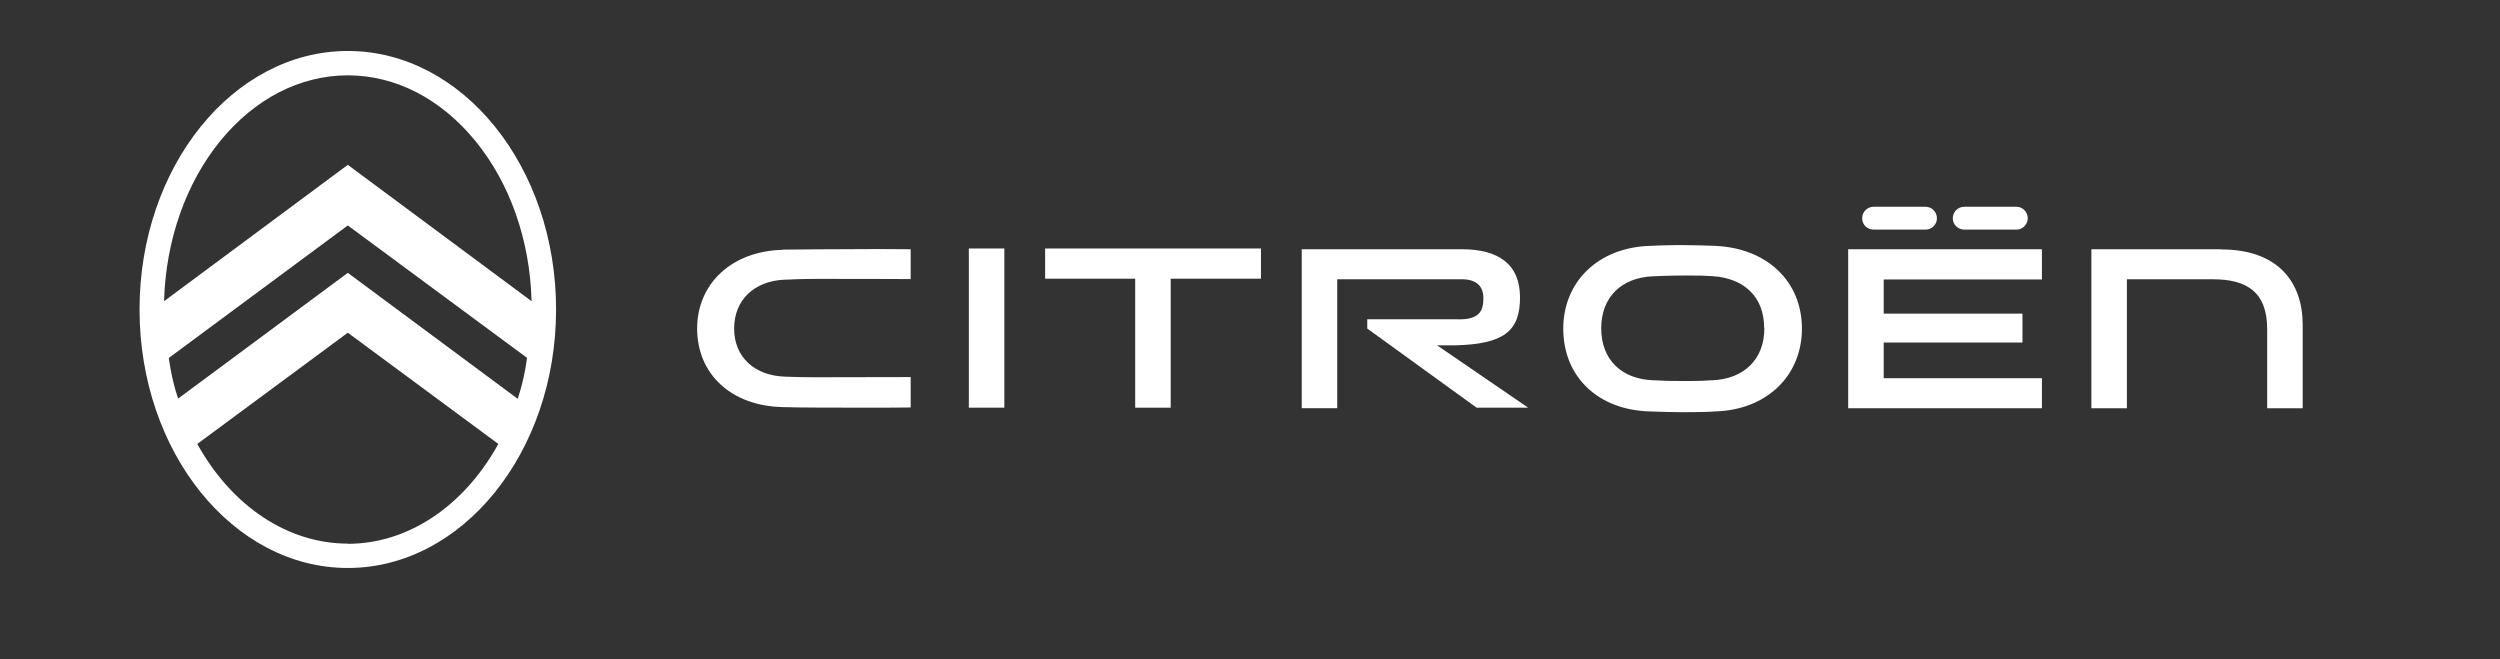
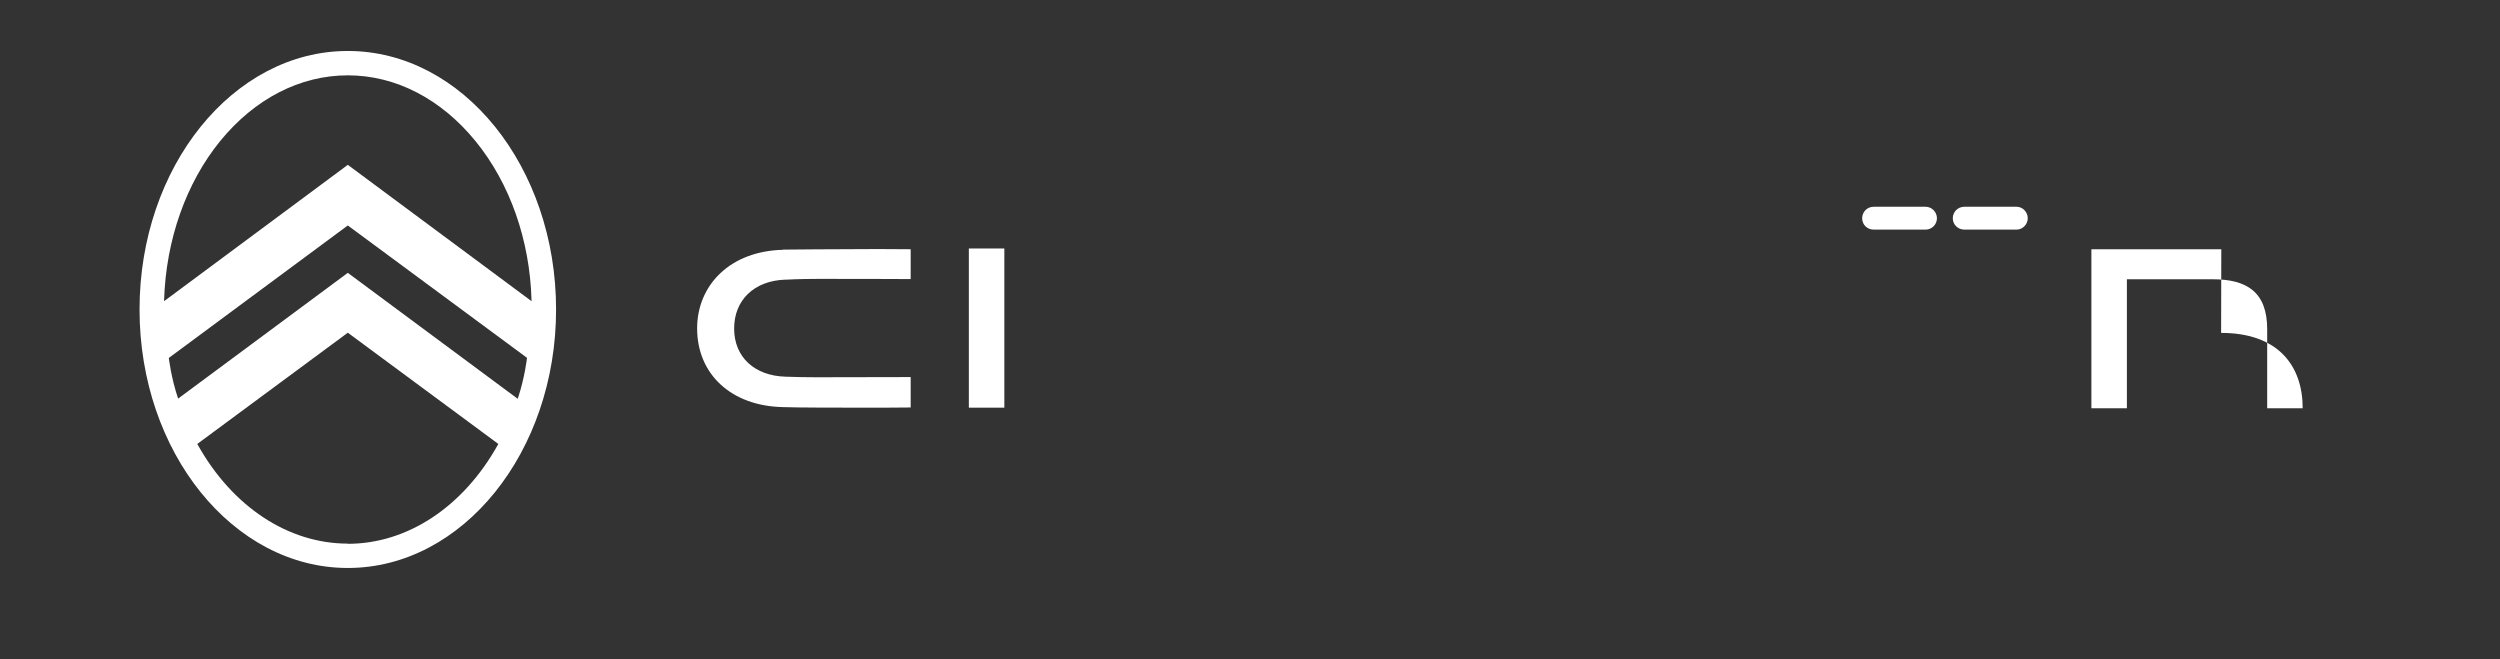
<svg xmlns="http://www.w3.org/2000/svg" version="1.1" viewBox="0 0 1324 349">
  <rect x="0" y="0" width="1324" height="349" fill="#333333" stroke="none" />
  <defs>
    <style> .st0 { fill: #fff; } </style>
  </defs>
  <g id="Layer_1">
    <g id="fond_blanc">
      <g id="g876">
        <g id="g872">
-           <polygon id="polygon854" class="st0" points="601.2 215.9 620 215.9 620 147.6 667.8 147.6 667.8 131.6 553.5 131.6 553.5 147.6 601.2 147.6 601.2 215.9" />
          <rect id="rect856" class="st0" x="513.1" y="131.6" width="18.8" height="84.3" />
-           <path id="path858" class="st0" d="M1176.4,132h-68.8v84.2h18.8v-68.3h45.5c17.7,0,28.8,6.5,28.8,26.4v41.9h18.8v-44.2c0-22.4-12.9-39.9-43.2-39.9" />
+           <path id="path858" class="st0" d="M1176.4,132h-68.8v84.2h18.8v-68.3h45.5c17.7,0,28.8,6.5,28.8,26.4v41.9h18.8c0-22.4-12.9-39.9-43.2-39.9" />
          <path id="path860" class="st0" d="M1040.3,121.6h27.7c3.1,0,5.9-2.7,5.9-6s-2.7-6.1-5.9-6.1h-27.7c-3.4,0-6.1,2.7-6.1,6.1s2.8,6,6.1,6" />
-           <path id="path862" class="st0" d="M770.4,182.9c26-.6,34.6-7.5,34.6-25.3s-11.5-25.6-30.9-25.6h-84.7v84.2h18.8v-68.3h66c7.4,0,11.4,3.4,11.4,10s-1.9,11.6-14,11.2h-47.5v4.9l57.9,41.9h27.3l-48.2-33h9.3,0Z" />
-           <path id="path864" class="st0" d="M908.1,130.2c-5.7-.2-11.6-.4-17.4-.4-9.9,0-16.3.4-16.4.4h-.3c-13.7.4-25.3,5-33.7,13.2-8,7.8-12.4,18.7-12.4,30.6h0c0,25.7,18.6,43.3,46.2,43.9,5.7.2,11.6.4,17.4.4,9.9,0,16.3-.3,16.4-.4h.3c13.7-.4,25.3-5,33.7-13.2,8-7.8,12.4-18.7,12.4-30.6h0c0-25.2-18.6-42.8-46.2-43.9M934.4,173.9c0,16.2-10.6,26.8-27.6,27.5h-.7c-1,.1-5,.4-13.6.4s-11.2-.1-16.4-.4h-.3c-17.1-.5-27.8-11-27.8-27.5s10.6-26.9,27.6-27.6h.7c0,0,7.1-.4,16.8-.4s7.8.1,12.4.3h.7c17.6.9,28.1,11.1,28.1,27.5h0Z" />
-           <polygon id="polygon866" class="st0" points="1081.4 200.3 997.6 200.3 997.6 181.4 1071.1 181.4 1071.1 166.1 997.6 166.1 997.6 148 1081.4 148 1081.4 132 978.8 132 978.8 216.2 1081.4 216.2 1081.4 200.3" />
          <path id="path868" class="st0" d="M992.3,121.6h27.5c3.3,0,6-2.7,6-6s-2.7-6.1-6-6.1h-27.5c-3.4,0-6.1,2.7-6.1,6.1s2.7,6,6.1,6" />
          <path id="path870" class="st0" d="M414.7,132.3h-.3c-13.4.4-24.8,4.7-33,12.5-7.9,7.5-12.2,17.8-12.2,29.1h0c0,24.4,18.2,41.1,45.3,41.7,7.6.3,30.6.3,40.2.3s24.1,0,27.6-.1v-16.1c-5.2,0-45.2.1-49.9.1s-11.2-.1-16.2-.3c-16.6-.4-27.4-10.4-27.4-25.5s10.6-25.3,27-25.9h.7c0,0,6.9-.4,16.5-.4s43.7,0,49.3.1v-15.8c-3.7,0-9.5-.1-17.2-.1-21.1,0-50.2.3-50.5.3" />
        </g>
        <path id="path874" class="st0" d="M184.2,27c-60.8,0-110.3,61.4-110.3,136.9s49.5,136.9,110.3,136.9,110.3-61.4,110.3-136.9S245.1,27,184.2,27ZM94.3,211.3v-.3c-3.8-11.3-4.8-21.2-4.9-21.3h0c0-.1.1-.2.1-.2l94.7-70.1,94.9,70.1h0c0,.2-1.1,10.1-4.8,21.4v.3c-.1,0-.4-.2-.4-.2h0s-89.7-66.5-89.7-66.5l-90,66.7h0ZM184.2,287.9c-31.6,0-61.2-19.6-79.5-52.4l-.2-.4,79.7-58.9,79.7,58.9-.2.4h0c-18.3,32.9-47.9,52.5-79.5,52.5h0ZM184.2,87.3l-97.3,72.2v-.5c1-32,11.6-62,29.7-84.3,18.3-22.4,42.3-34.8,67.6-34.8s49.3,12.4,67.6,34.8c18.2,22.3,28.8,52.3,29.7,84.3v.5s-.4-.3-.4-.3l-96.9-71.9Z" />
      </g>
    </g>
  </g>
</svg>